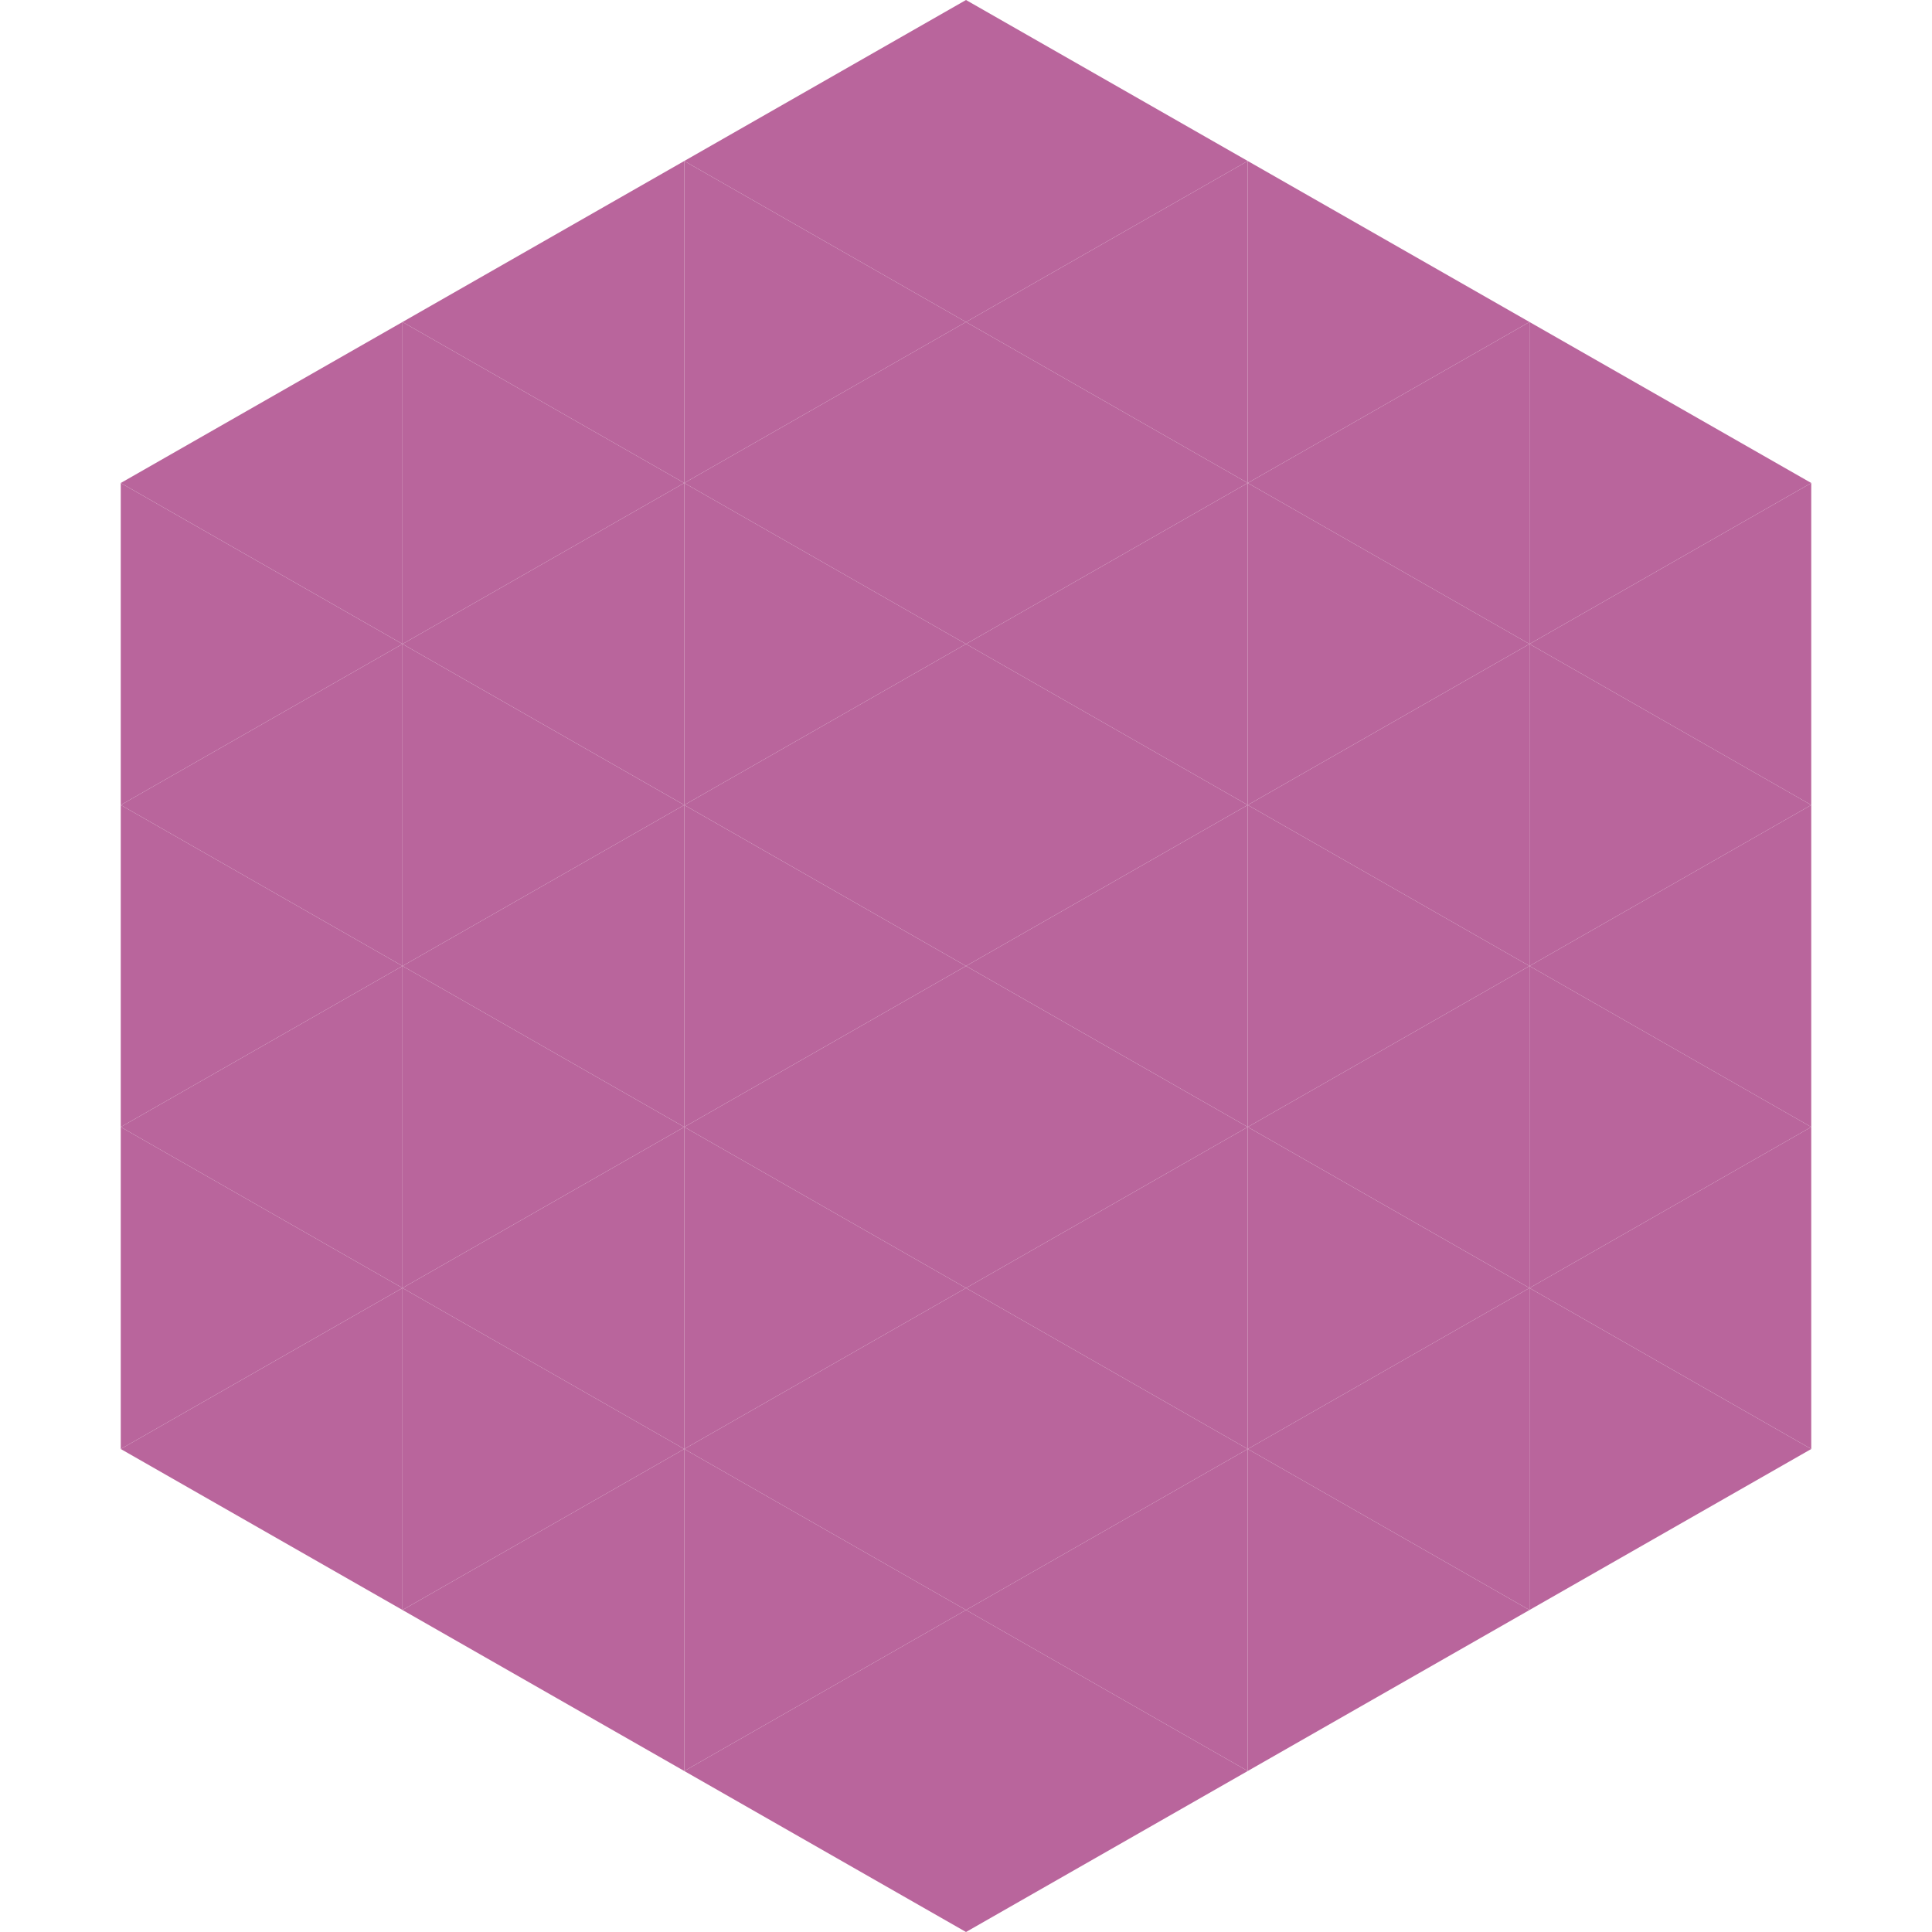
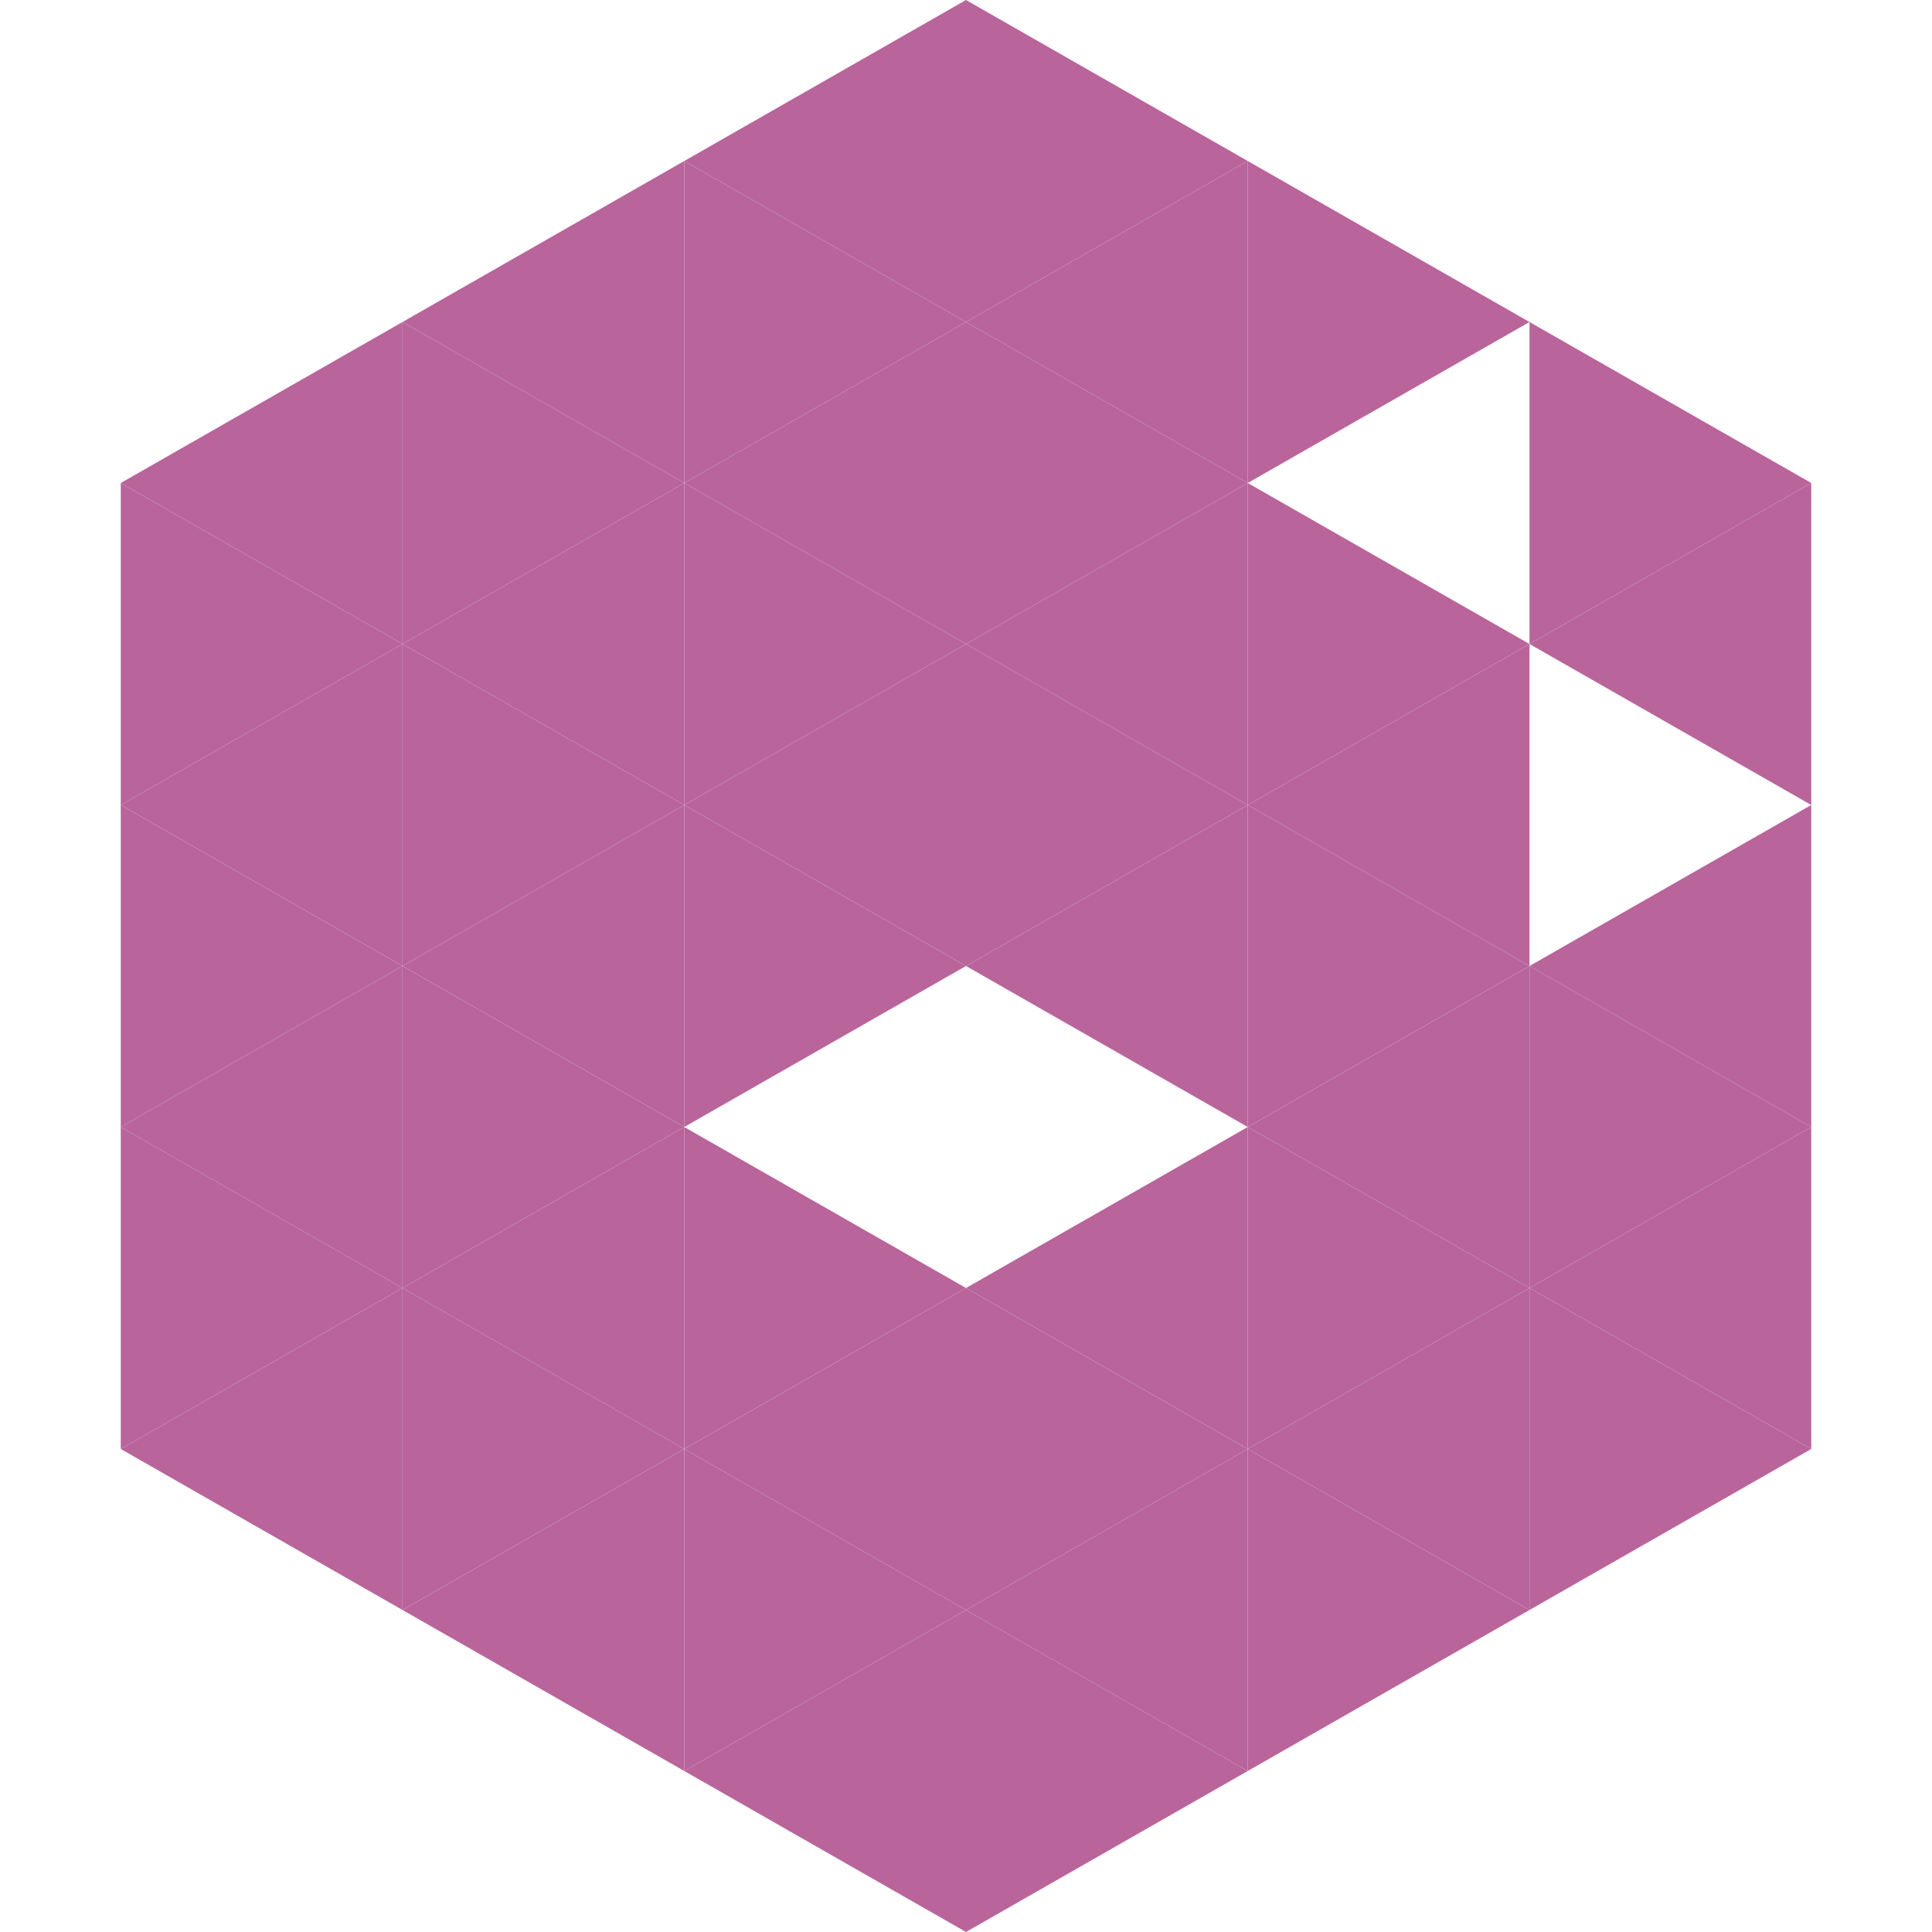
<svg xmlns="http://www.w3.org/2000/svg" width="240" height="240">
  <polygon points="50,40 15,60 50,80" style="fill:rgb(185,101,156)" />
  <polygon points="190,40 225,60 190,80" style="fill:rgb(185,101,156)" />
  <polygon points="15,60 50,80 15,100" style="fill:rgb(185,101,156)" />
  <polygon points="225,60 190,80 225,100" style="fill:rgb(185,101,156)" />
  <polygon points="50,80 15,100 50,120" style="fill:rgb(185,101,156)" />
-   <polygon points="190,80 225,100 190,120" style="fill:rgb(185,101,156)" />
  <polygon points="15,100 50,120 15,140" style="fill:rgb(185,101,156)" />
  <polygon points="225,100 190,120 225,140" style="fill:rgb(185,101,156)" />
  <polygon points="50,120 15,140 50,160" style="fill:rgb(185,101,156)" />
  <polygon points="190,120 225,140 190,160" style="fill:rgb(185,101,156)" />
  <polygon points="15,140 50,160 15,180" style="fill:rgb(185,101,156)" />
  <polygon points="225,140 190,160 225,180" style="fill:rgb(185,101,156)" />
  <polygon points="50,160 15,180 50,200" style="fill:rgb(185,101,156)" />
  <polygon points="190,160 225,180 190,200" style="fill:rgb(185,101,156)" />
  <polygon points="15,180 50,200 15,220" style="fill:rgb(255,255,255); fill-opacity:0" />
  <polygon points="225,180 190,200 225,220" style="fill:rgb(255,255,255); fill-opacity:0" />
  <polygon points="50,0 85,20 50,40" style="fill:rgb(255,255,255); fill-opacity:0" />
  <polygon points="190,0 155,20 190,40" style="fill:rgb(255,255,255); fill-opacity:0" />
  <polygon points="85,20 50,40 85,60" style="fill:rgb(185,101,156)" />
  <polygon points="155,20 190,40 155,60" style="fill:rgb(185,101,156)" />
  <polygon points="50,40 85,60 50,80" style="fill:rgb(185,101,156)" />
-   <polygon points="190,40 155,60 190,80" style="fill:rgb(185,101,156)" />
  <polygon points="85,60 50,80 85,100" style="fill:rgb(185,101,156)" />
  <polygon points="155,60 190,80 155,100" style="fill:rgb(185,101,156)" />
  <polygon points="50,80 85,100 50,120" style="fill:rgb(185,101,156)" />
  <polygon points="190,80 155,100 190,120" style="fill:rgb(185,101,156)" />
  <polygon points="85,100 50,120 85,140" style="fill:rgb(185,101,156)" />
  <polygon points="155,100 190,120 155,140" style="fill:rgb(185,101,156)" />
  <polygon points="50,120 85,140 50,160" style="fill:rgb(185,101,156)" />
  <polygon points="190,120 155,140 190,160" style="fill:rgb(185,101,156)" />
  <polygon points="85,140 50,160 85,180" style="fill:rgb(185,101,156)" />
  <polygon points="155,140 190,160 155,180" style="fill:rgb(185,101,156)" />
  <polygon points="50,160 85,180 50,200" style="fill:rgb(185,101,156)" />
  <polygon points="190,160 155,180 190,200" style="fill:rgb(185,101,156)" />
  <polygon points="85,180 50,200 85,220" style="fill:rgb(185,101,156)" />
  <polygon points="155,180 190,200 155,220" style="fill:rgb(185,101,156)" />
  <polygon points="120,0 85,20 120,40" style="fill:rgb(185,101,156)" />
  <polygon points="120,0 155,20 120,40" style="fill:rgb(185,101,156)" />
  <polygon points="85,20 120,40 85,60" style="fill:rgb(185,101,156)" />
  <polygon points="155,20 120,40 155,60" style="fill:rgb(185,101,156)" />
  <polygon points="120,40 85,60 120,80" style="fill:rgb(185,101,156)" />
  <polygon points="120,40 155,60 120,80" style="fill:rgb(185,101,156)" />
  <polygon points="85,60 120,80 85,100" style="fill:rgb(185,101,156)" />
  <polygon points="155,60 120,80 155,100" style="fill:rgb(185,101,156)" />
  <polygon points="120,80 85,100 120,120" style="fill:rgb(185,101,156)" />
  <polygon points="120,80 155,100 120,120" style="fill:rgb(185,101,156)" />
  <polygon points="85,100 120,120 85,140" style="fill:rgb(185,101,156)" />
  <polygon points="155,100 120,120 155,140" style="fill:rgb(185,101,156)" />
-   <polygon points="120,120 85,140 120,160" style="fill:rgb(185,101,156)" />
-   <polygon points="120,120 155,140 120,160" style="fill:rgb(185,101,156)" />
  <polygon points="85,140 120,160 85,180" style="fill:rgb(185,101,156)" />
  <polygon points="155,140 120,160 155,180" style="fill:rgb(185,101,156)" />
  <polygon points="120,160 85,180 120,200" style="fill:rgb(185,101,156)" />
  <polygon points="120,160 155,180 120,200" style="fill:rgb(185,101,156)" />
  <polygon points="85,180 120,200 85,220" style="fill:rgb(185,101,156)" />
  <polygon points="155,180 120,200 155,220" style="fill:rgb(185,101,156)" />
  <polygon points="120,200 85,220 120,240" style="fill:rgb(185,101,156)" />
  <polygon points="120,200 155,220 120,240" style="fill:rgb(185,101,156)" />
-   <polygon points="85,220 120,240 85,260" style="fill:rgb(255,255,255); fill-opacity:0" />
  <polygon points="155,220 120,240 155,260" style="fill:rgb(255,255,255); fill-opacity:0" />
</svg>